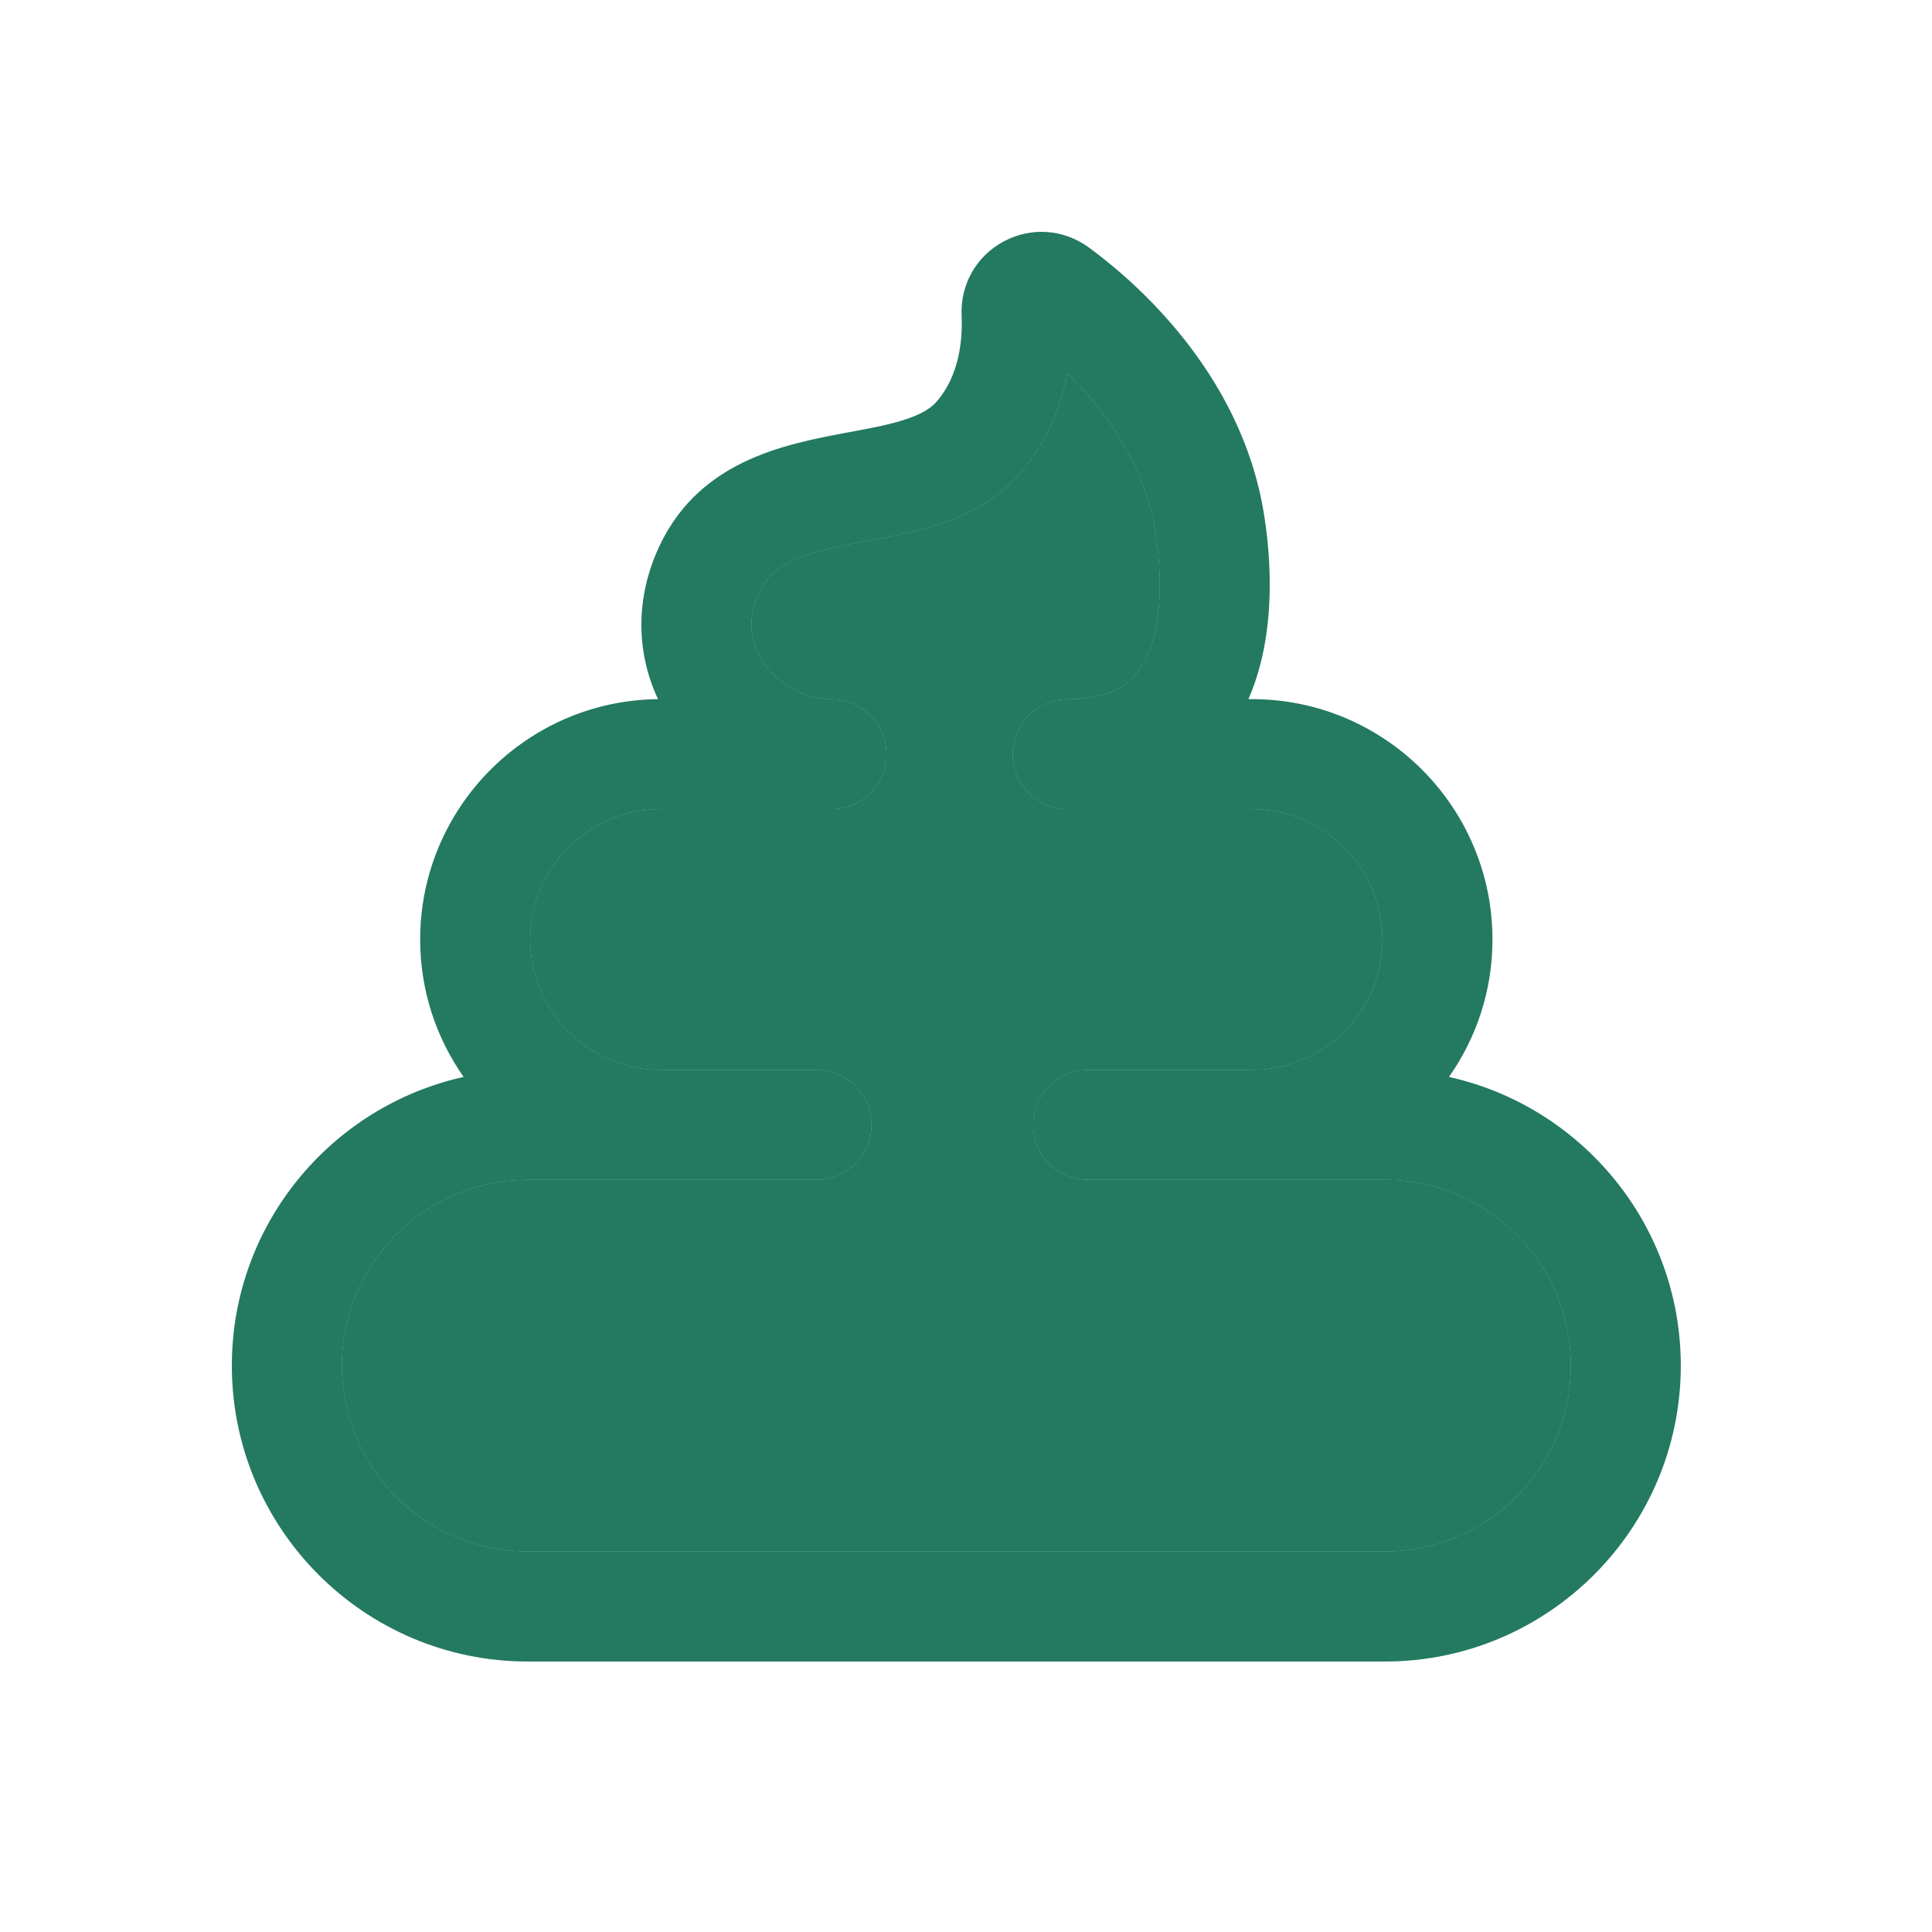
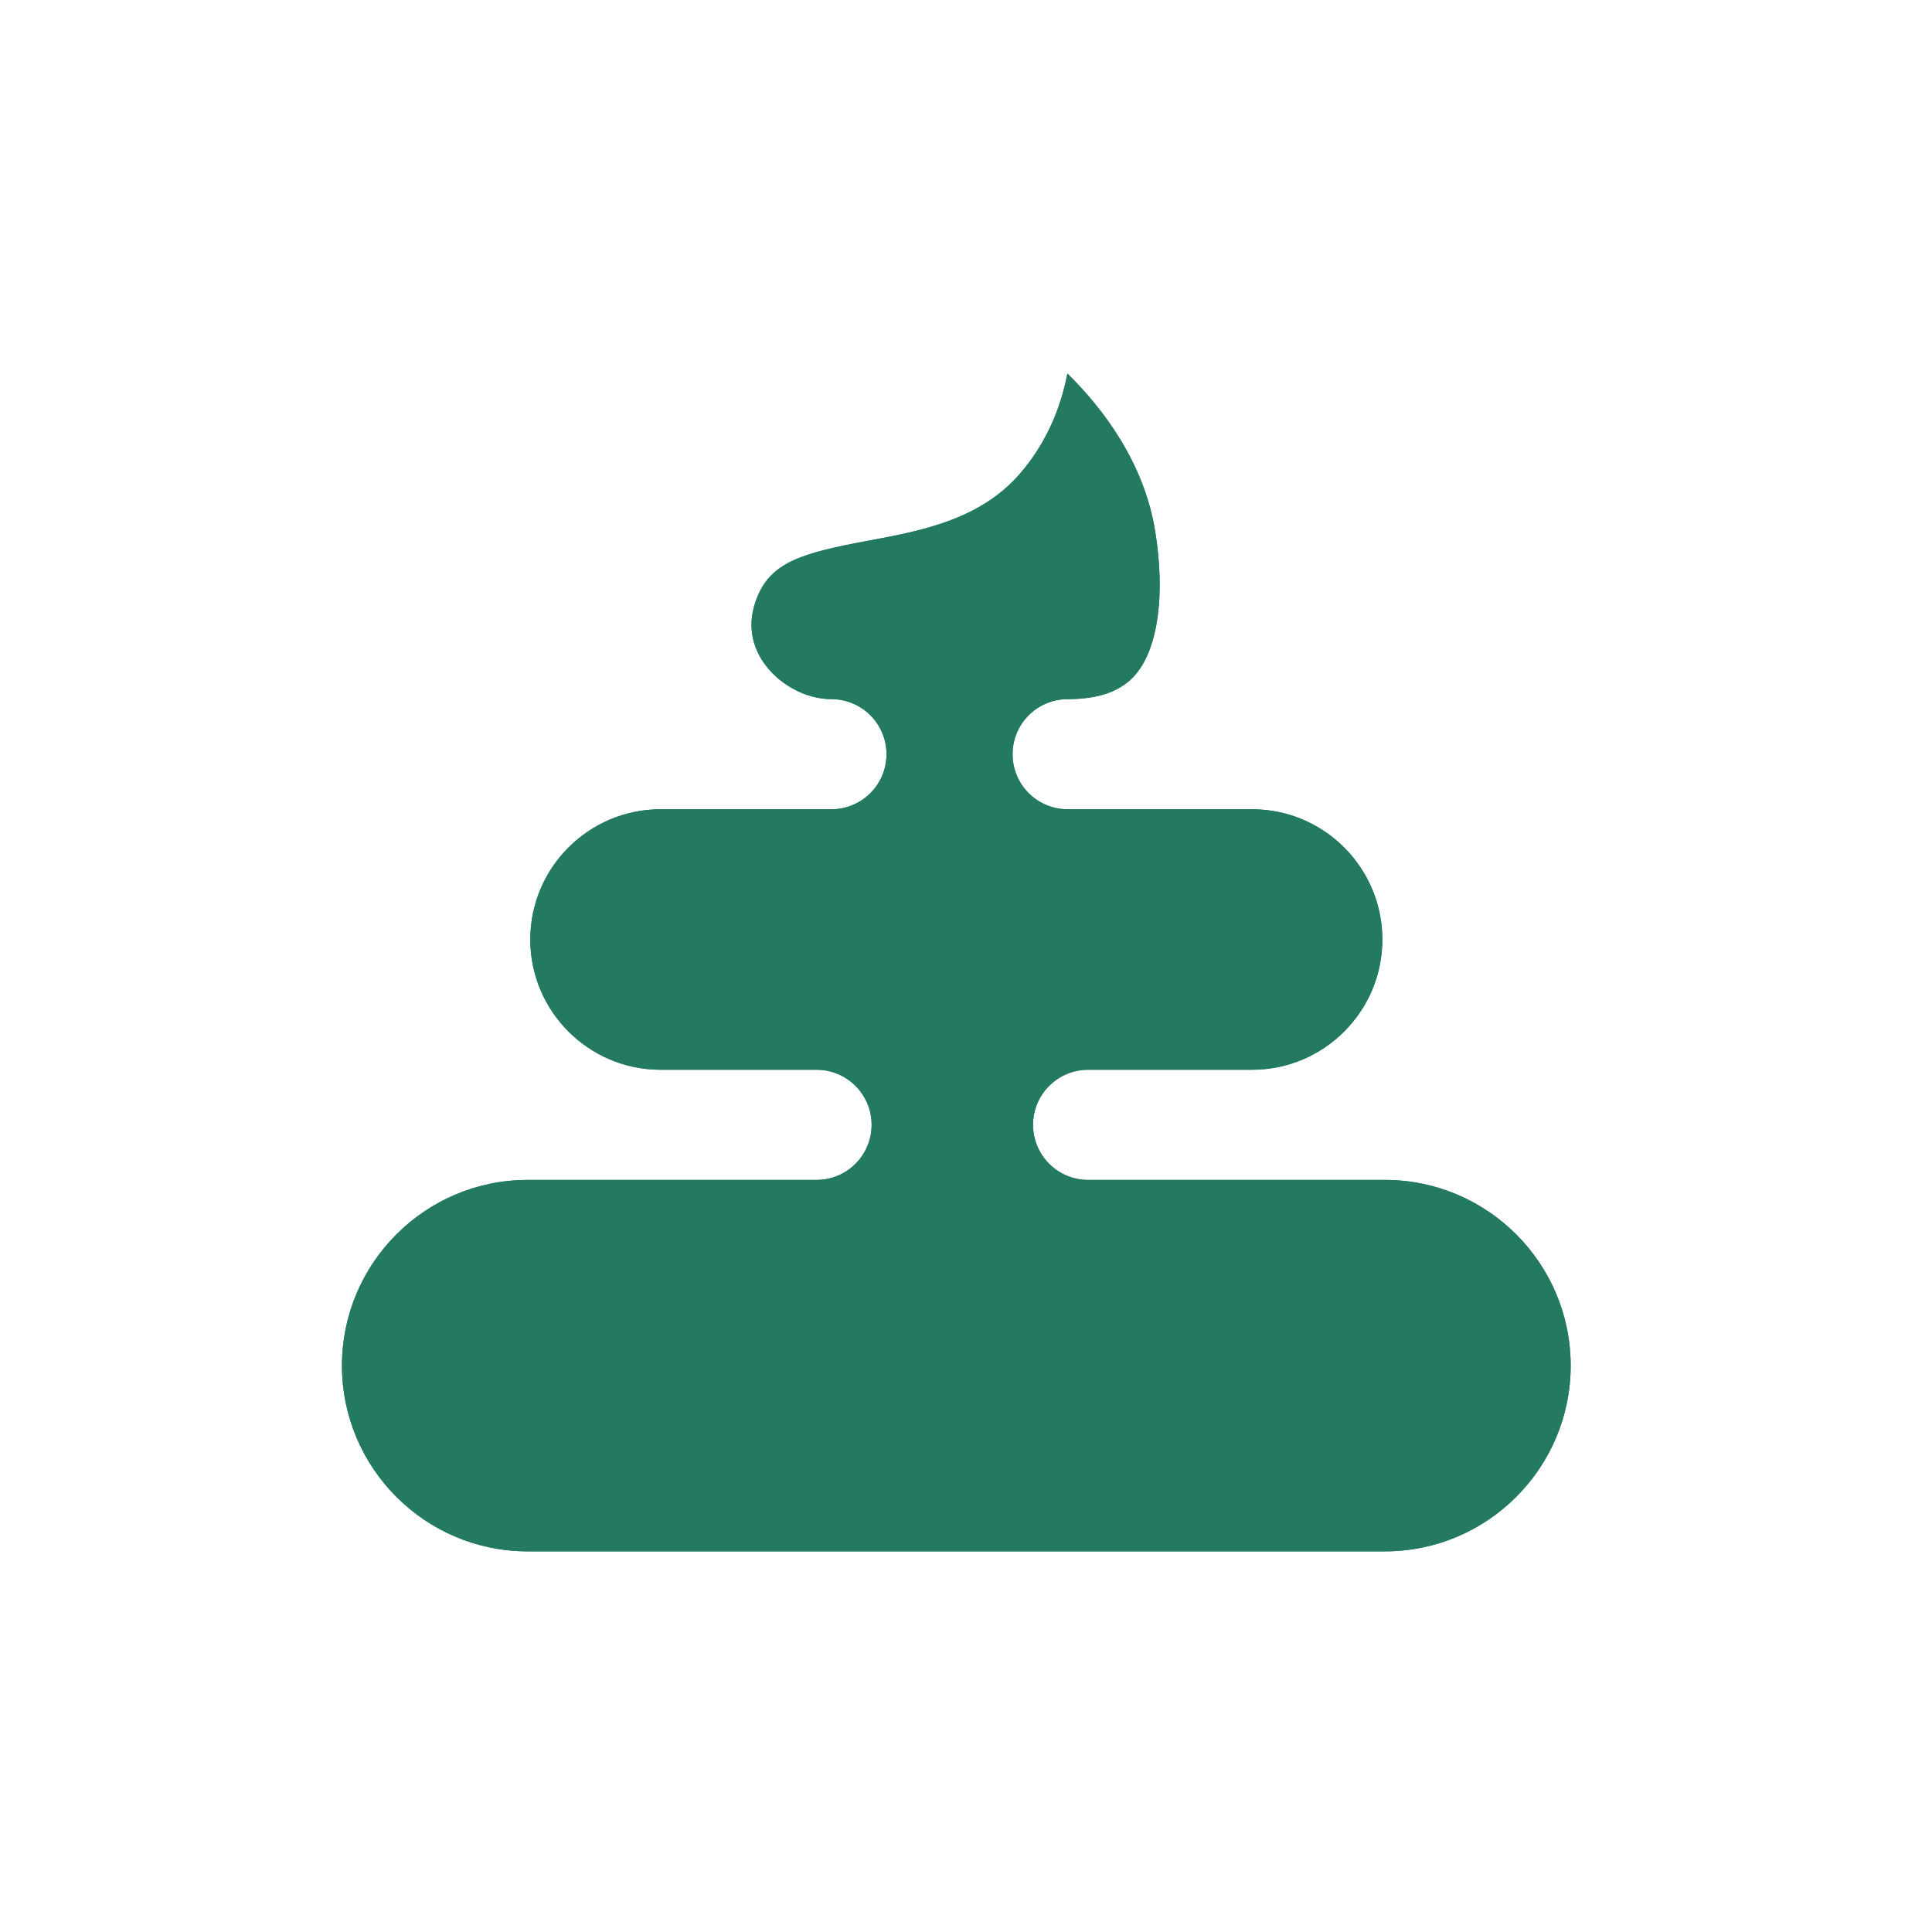
<svg xmlns="http://www.w3.org/2000/svg" fill="none" viewBox="0 0 40 40" height="40" width="40">
-   <path fill="#237A60" d="M28.673 32.119H10.925C8.805 32.119 7.08 30.394 7.08 28.274C7.08 26.154 8.805 24.429 10.925 24.429H16.906C17.536 24.429 18.046 23.918 18.046 23.288C18.046 22.659 17.536 22.148 16.906 22.148H13.676C12.189 22.148 10.979 20.938 10.979 19.452C10.979 17.965 12.189 16.755 13.676 16.755H17.214C17.843 16.755 18.354 16.245 18.354 15.615C18.354 14.985 17.843 14.475 17.214 14.475C16.675 14.475 16.106 14.162 15.796 13.696C15.606 13.411 15.433 12.946 15.684 12.347C15.983 11.633 16.617 11.447 17.991 11.192C19.071 10.991 20.296 10.763 21.124 9.799C21.62 9.223 21.948 8.523 22.099 7.733C22.84 8.462 23.685 9.574 23.916 10.995C24.128 12.307 23.977 13.416 23.512 13.963C23.219 14.307 22.759 14.475 22.104 14.475C21.474 14.475 20.964 14.985 20.964 15.615C20.964 16.245 21.474 16.755 22.104 16.755H25.923C27.41 16.755 28.62 17.965 28.62 19.452C28.62 20.938 27.41 22.148 25.923 22.148H22.528C21.898 22.148 21.388 22.659 21.388 23.288C21.388 23.918 21.898 24.429 22.528 24.429H28.673C30.794 24.429 32.519 26.154 32.519 28.274C32.519 30.394 30.794 32.119 28.673 32.119ZM30 22.297C30.566 21.49 30.9 20.51 30.9 19.452C30.9 16.707 28.667 14.475 25.923 14.475H25.847C26.433 13.136 26.318 11.563 26.167 10.63C25.692 7.701 23.471 5.801 22.538 5.12C22.02 4.743 21.347 4.694 20.78 4.999C20.215 5.301 19.882 5.887 19.909 6.528C19.932 7.043 19.861 7.77 19.395 8.312C19.09 8.668 18.354 8.805 17.575 8.949C16.229 9.2 14.387 9.542 13.581 11.466C13.162 12.466 13.182 13.536 13.624 14.475C10.903 14.503 8.699 16.725 8.699 19.452C8.699 20.51 9.033 21.49 9.599 22.297C6.857 22.905 4.8 25.352 4.8 28.274C4.8 31.652 7.548 34.4 10.925 34.4H28.673C32.051 34.4 34.799 31.652 34.799 28.274C34.799 25.352 32.742 22.906 30 22.297Z" clip-rule="evenodd" fill-rule="evenodd" />
  <path fill="#237A60" d="M28.673 32.119H10.925C8.805 32.119 7.08 30.394 7.08 28.274C7.08 26.154 8.805 24.429 10.925 24.429H16.906C17.536 24.429 18.046 23.918 18.046 23.288C18.046 22.659 17.536 22.148 16.906 22.148H13.676C12.189 22.148 10.979 20.938 10.979 19.452C10.979 17.965 12.189 16.755 13.676 16.755H17.214C17.843 16.755 18.354 16.245 18.354 15.615C18.354 14.985 17.843 14.475 17.214 14.475C16.675 14.475 16.106 14.162 15.796 13.696C15.606 13.411 15.433 12.946 15.684 12.347C15.983 11.633 16.617 11.447 17.991 11.192C19.071 10.991 20.296 10.763 21.124 9.799C21.62 9.223 21.948 8.523 22.099 7.733C22.84 8.462 23.685 9.574 23.916 10.995C24.128 12.307 23.977 13.416 23.512 13.963C23.219 14.307 22.759 14.475 22.104 14.475C21.474 14.475 20.964 14.985 20.964 15.615C20.964 16.245 21.474 16.755 22.104 16.755H25.923C27.41 16.755 28.62 17.965 28.62 19.452C28.62 20.938 27.41 22.148 25.923 22.148H22.528C21.898 22.148 21.388 22.659 21.388 23.288C21.388 23.918 21.898 24.429 22.528 24.429H28.673C30.794 24.429 32.519 26.154 32.519 28.274C32.519 30.394 30.794 32.119 28.673 32.119Z" />
  <path fill="#237A60" d="M28.673 32.119H10.925C8.805 32.119 7.08 30.394 7.08 28.274C7.08 26.154 8.805 24.429 10.925 24.429H16.906C17.536 24.429 18.046 23.918 18.046 23.288C18.046 22.659 17.536 22.148 16.906 22.148H13.676C12.189 22.148 10.979 20.938 10.979 19.452C10.979 17.965 12.189 16.755 13.676 16.755H17.214C17.843 16.755 18.354 16.245 18.354 15.615C18.354 14.985 17.843 14.475 17.214 14.475C16.675 14.475 16.106 14.162 15.796 13.696C15.606 13.411 15.433 12.946 15.684 12.347C15.983 11.633 16.617 11.447 17.991 11.192C19.071 10.991 20.296 10.763 21.124 9.799C21.62 9.223 21.948 8.523 22.099 7.733C22.84 8.462 23.685 9.574 23.916 10.995C24.128 12.307 23.977 13.416 23.512 13.963C23.219 14.307 22.759 14.475 22.104 14.475C21.474 14.475 20.964 14.985 20.964 15.615C20.964 16.245 21.474 16.755 22.104 16.755H25.923C27.41 16.755 28.62 17.965 28.62 19.452C28.62 20.938 27.41 22.148 25.923 22.148H22.528C21.898 22.148 21.388 22.659 21.388 23.288C21.388 23.918 21.898 24.429 22.528 24.429H28.673C30.794 24.429 32.519 26.154 32.519 28.274C32.519 30.394 30.794 32.119 28.673 32.119Z" />
</svg>